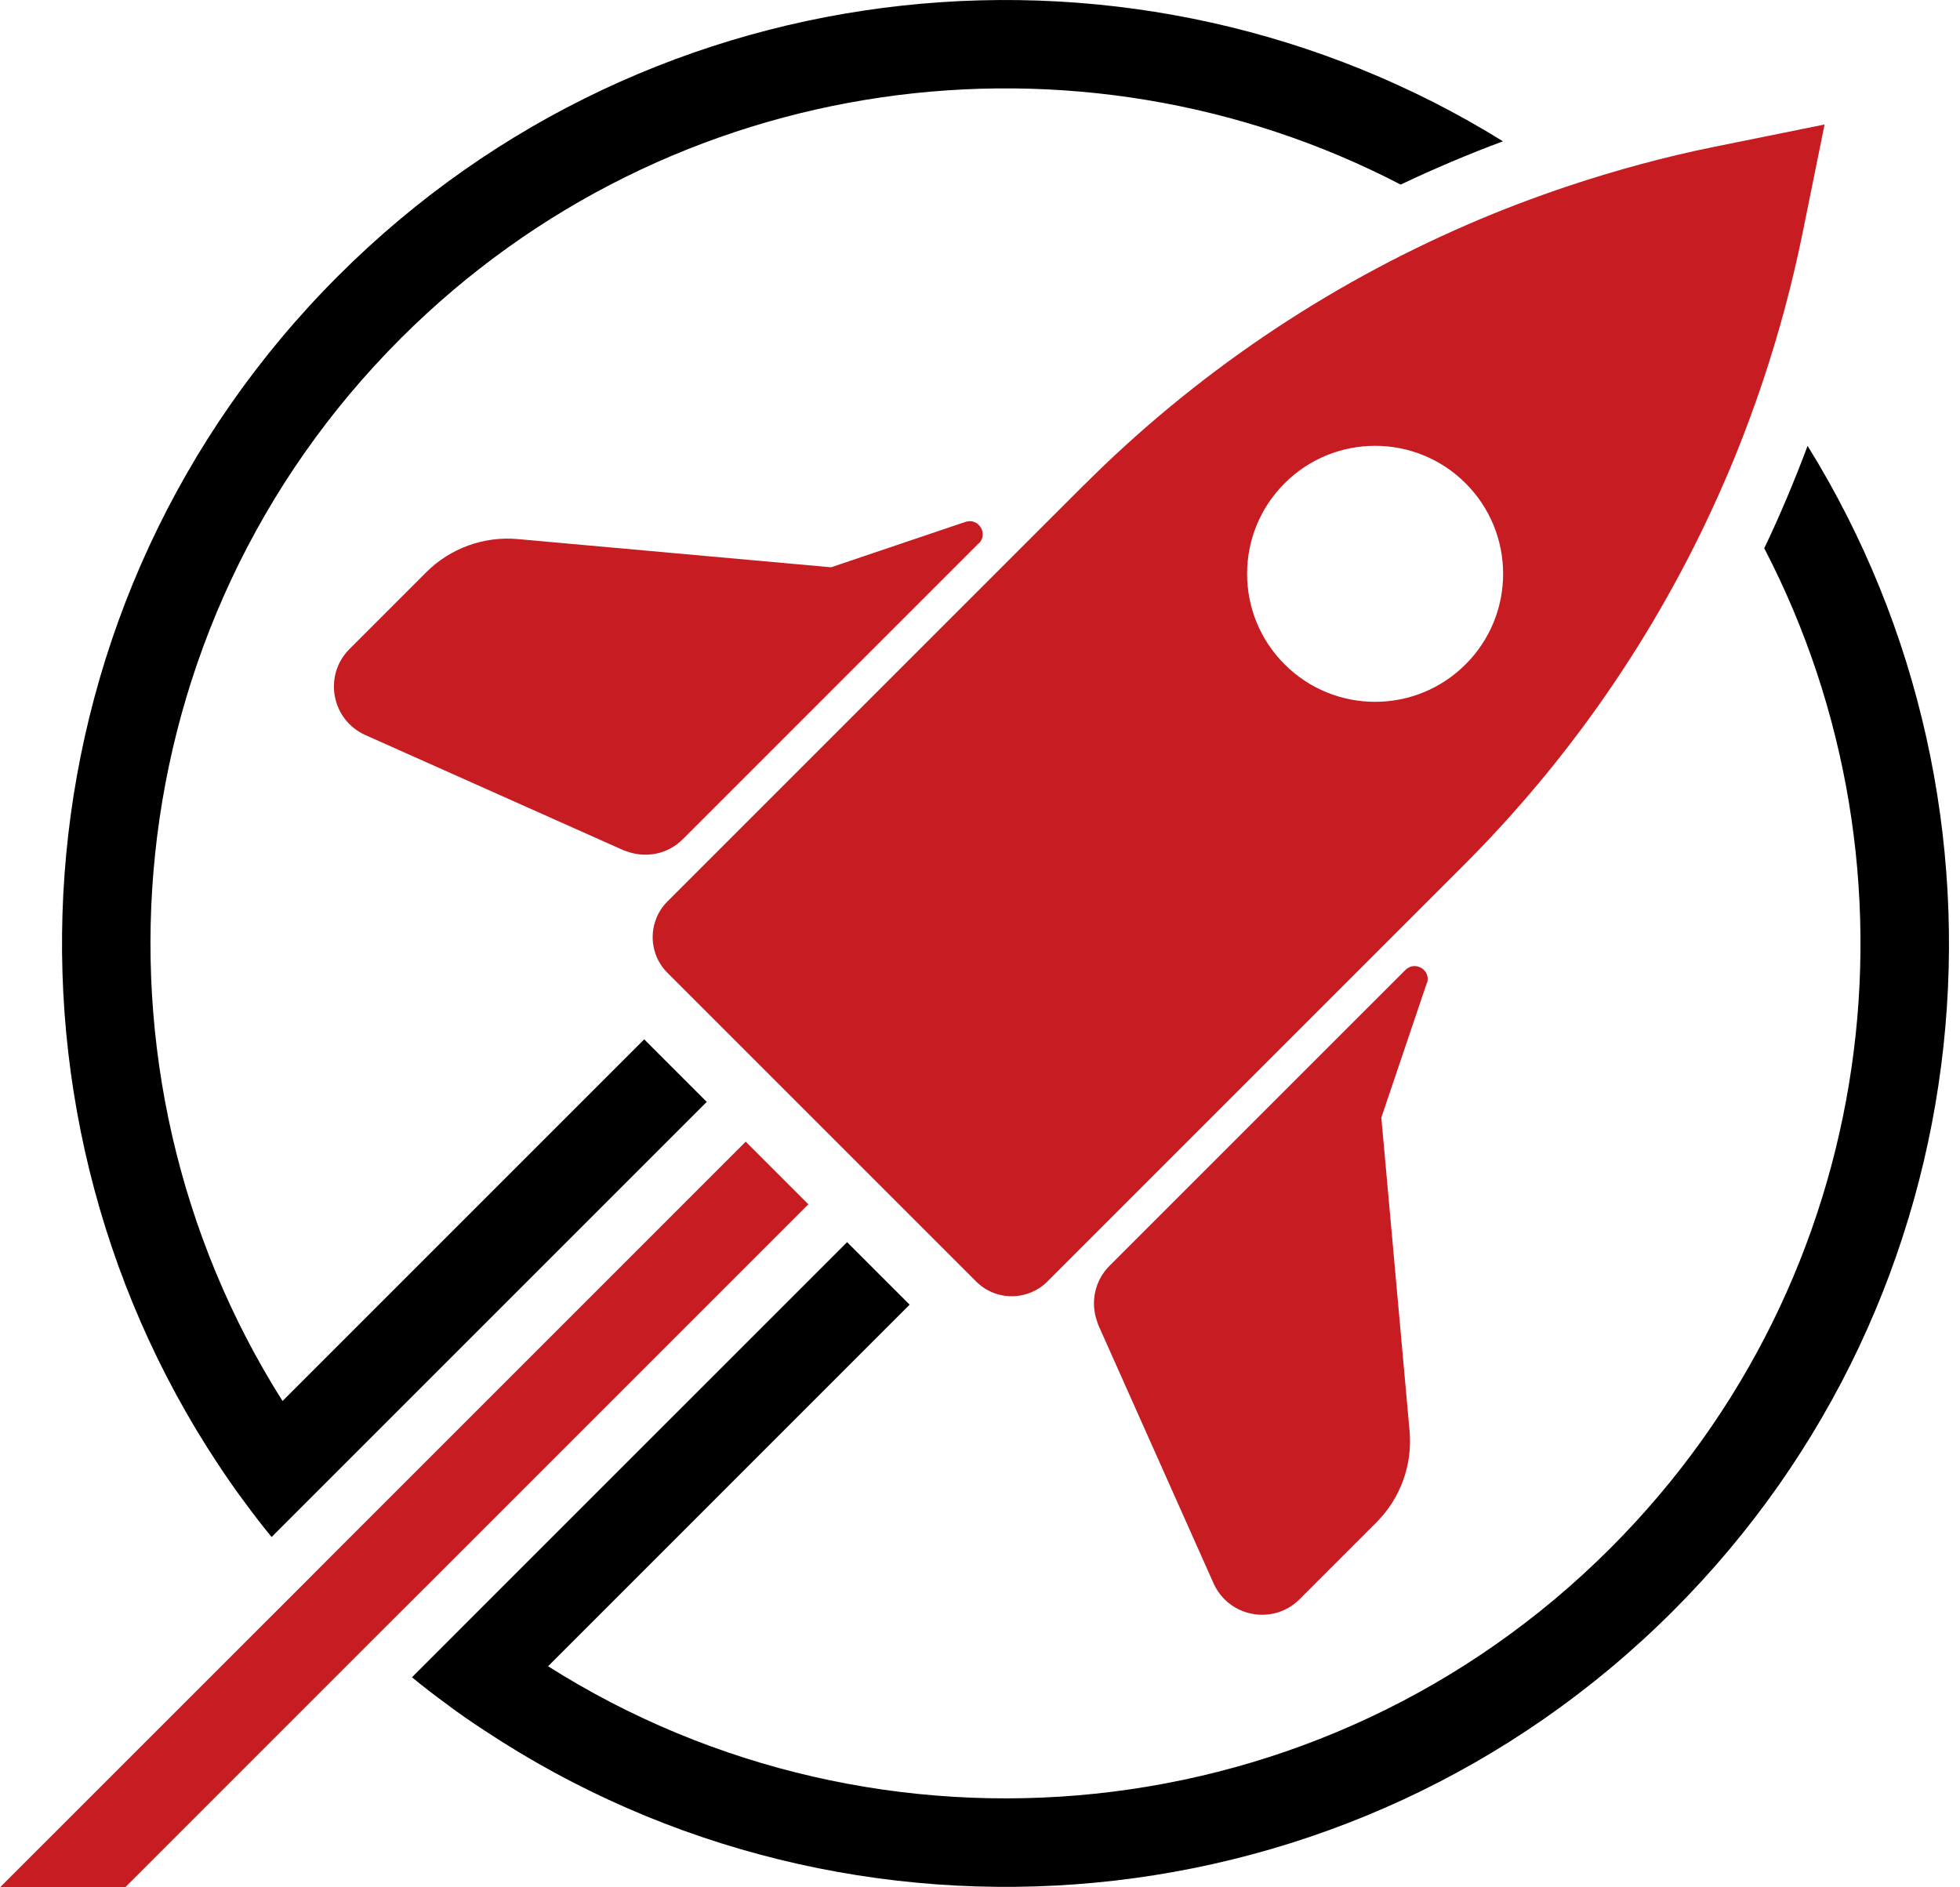
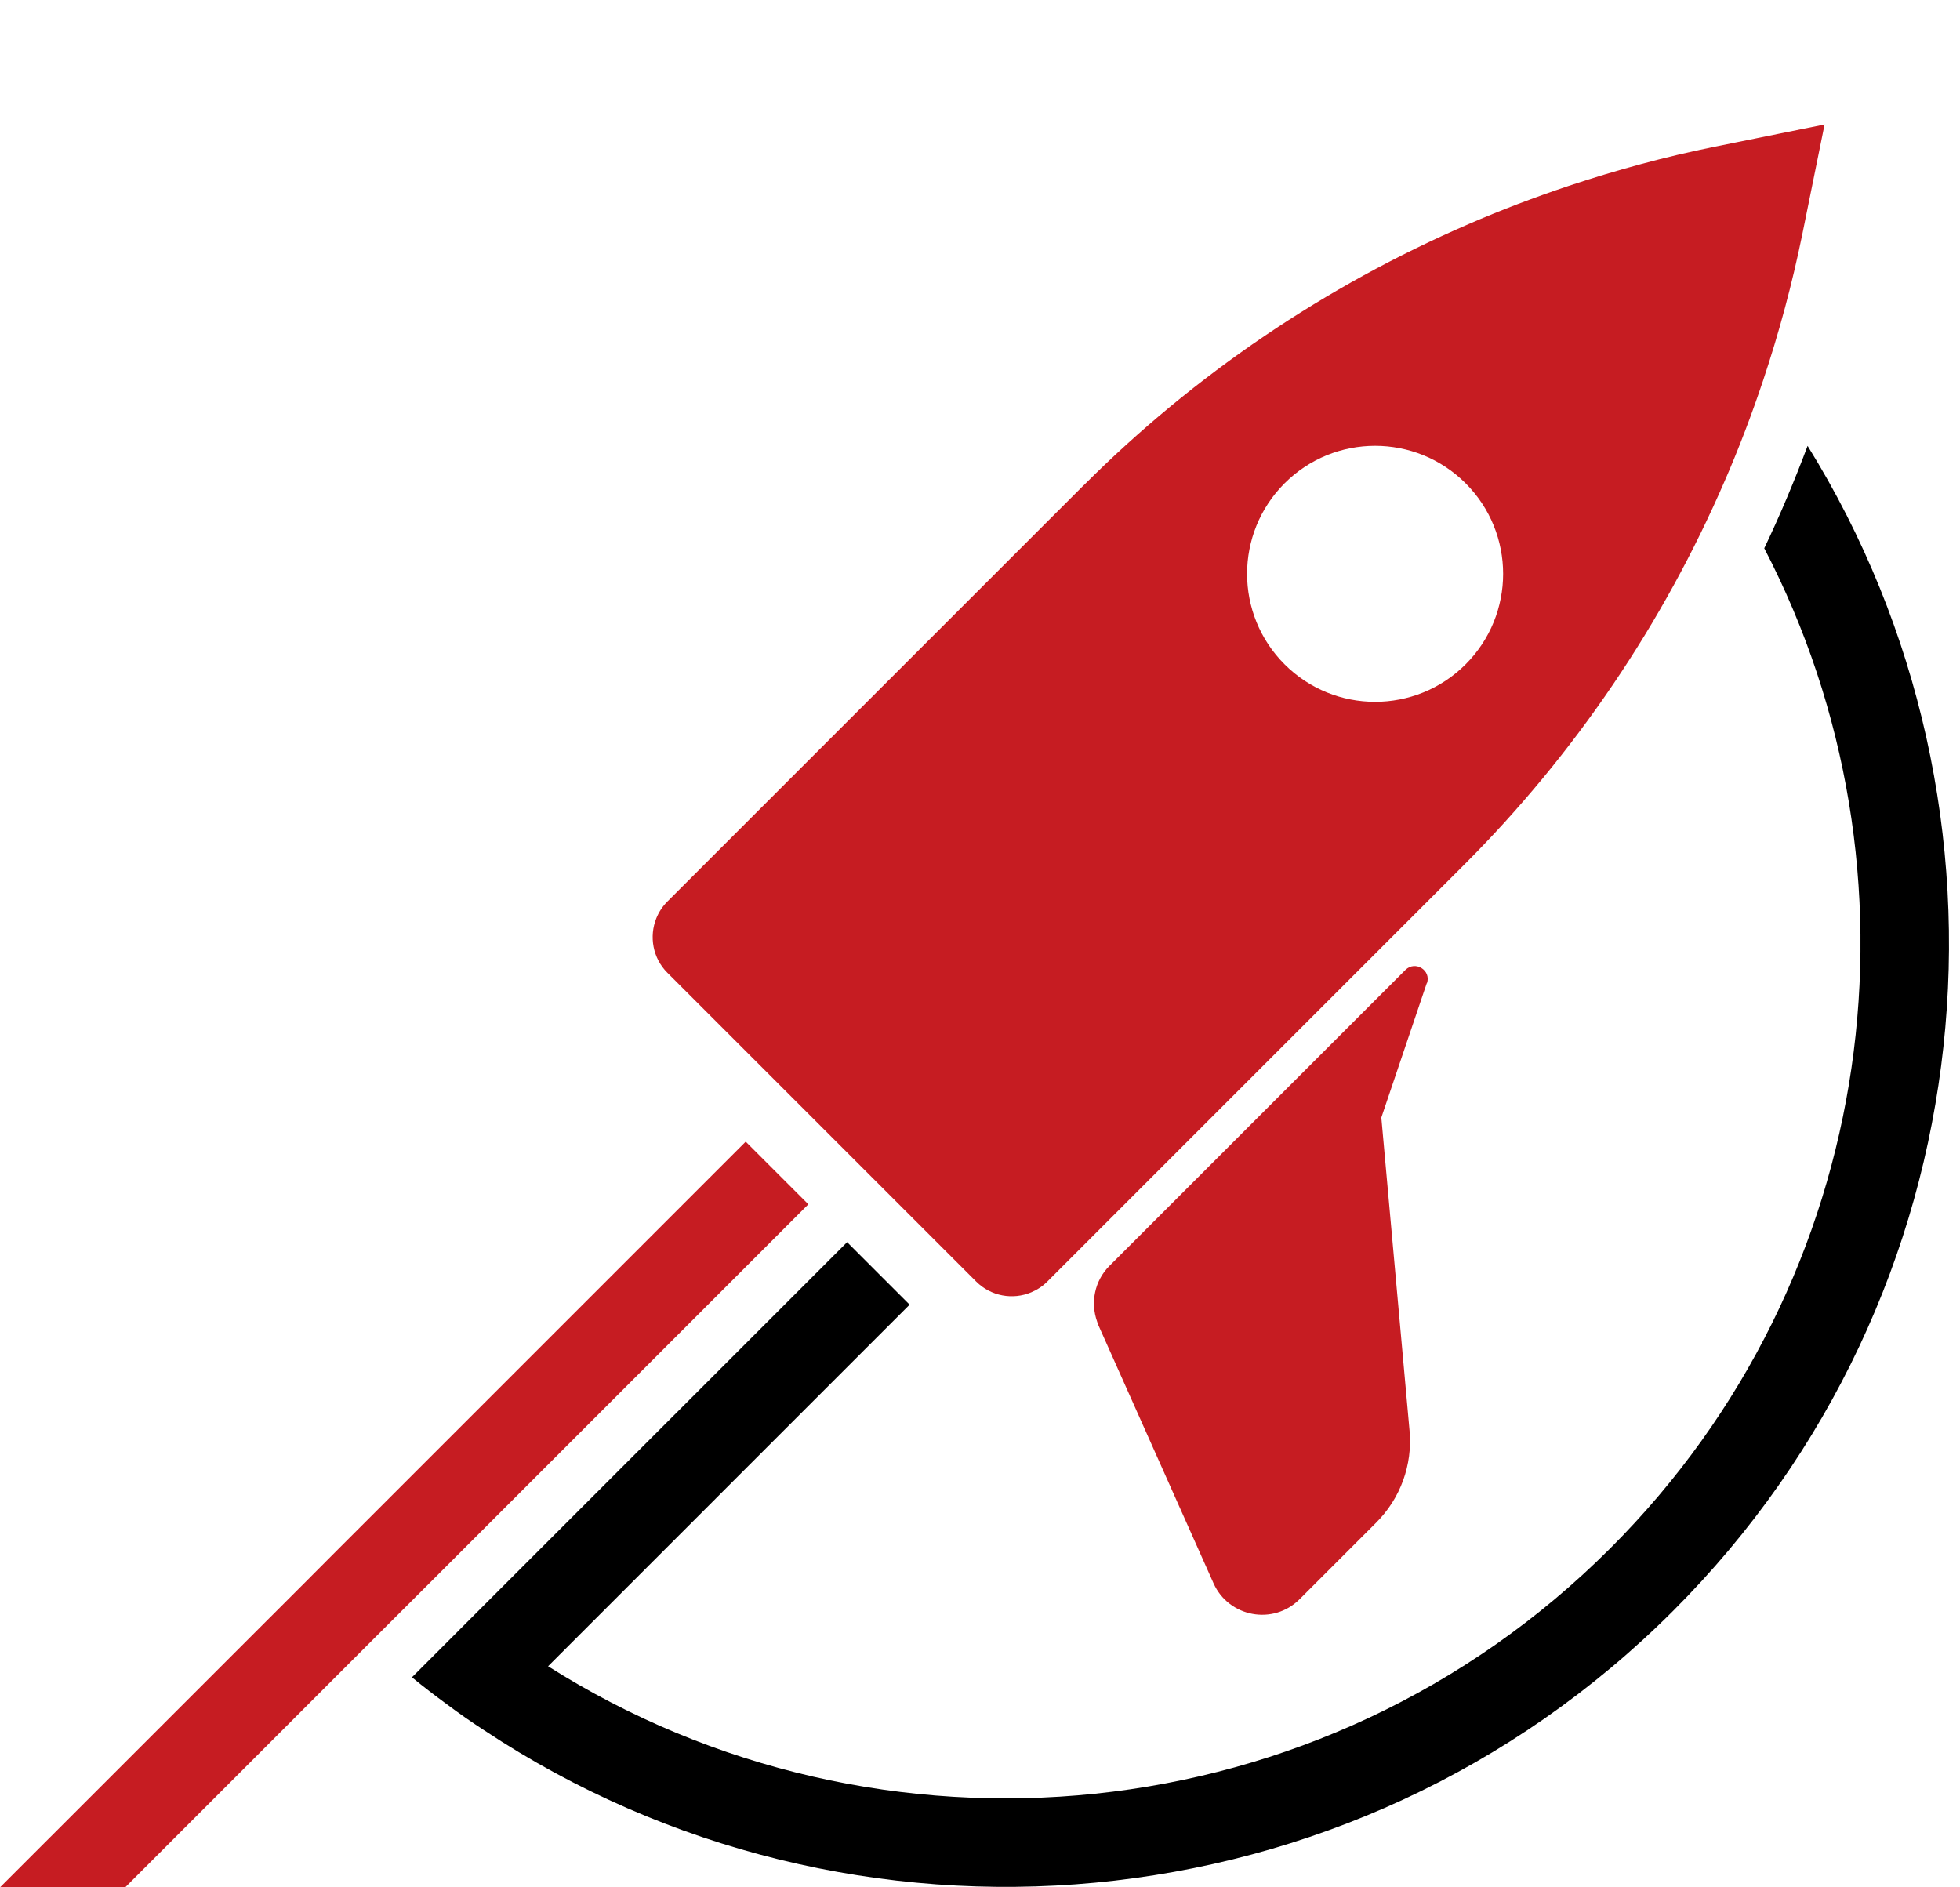
<svg xmlns="http://www.w3.org/2000/svg" fill="none" viewBox="0 0 54 52" height="52" width="54">
  <path fill="black" d="M49.8 12.288C49.622 12.764 49.432 13.238 49.234 13.71C49.036 14.181 48.827 14.646 48.607 15.106C53.224 23.989 51.813 35.214 44.366 42.658C36.432 50.593 24.203 51.674 15.1 45.909L25.053 35.955L25.062 35.947L24.2 35.086L23.339 34.224L23.331 34.232L13.084 44.478L12.22 45.343L11.35 46.213C11.668 46.475 11.992 46.723 12.323 46.965C12.655 47.214 12.995 47.45 13.341 47.674C23.439 54.37 37.209 53.269 46.095 44.384C54.794 35.685 56.023 22.319 49.803 12.288H49.8Z" />
-   <path fill="black" d="M6.73 41.375C6.973 41.707 7.221 42.031 7.483 42.348L8.353 41.478L9.217 40.614L19.463 30.368L19.472 30.36L18.61 29.498L17.749 28.637L17.74 28.645L7.784 38.601C2.021 29.49 3.103 17.261 11.038 9.327C18.485 1.883 29.712 0.469 38.59 5.086C39.05 4.866 39.515 4.659 39.986 4.459C40.455 4.261 40.929 4.071 41.408 3.893C31.382 -2.327 18.011 -1.095 9.315 7.604C0.427 16.489 -0.672 30.268 6.019 40.36C6.248 40.706 6.482 41.044 6.73 41.375Z" />
  <path fill="#C61C22" d="M29.86 13.367L28.806 14.42L18.387 24.839C18.251 24.976 18.15 25.132 18.083 25.299C17.88 25.801 17.983 26.398 18.387 26.802L26.894 35.309C27.303 35.718 27.906 35.819 28.41 35.607C28.572 35.54 28.725 35.44 28.856 35.309L39.278 24.887L40.329 23.836C43.391 20.774 45.822 17.175 47.522 13.241C47.718 12.792 47.902 12.335 48.077 11.878C48.253 11.415 48.42 10.949 48.576 10.481C49.014 9.168 49.376 7.824 49.655 6.458L50.269 3.43L47.241 4.043C45.875 4.319 44.531 4.685 43.218 5.122C42.749 5.278 42.284 5.446 41.821 5.621C41.361 5.797 40.906 5.981 40.458 6.176C36.523 7.877 32.921 10.308 29.86 13.369V13.367ZM40.379 18.304C39.002 19.681 36.769 19.681 35.392 18.304C34.014 16.927 34.014 14.694 35.392 13.316C36.769 11.939 39.002 11.939 40.379 13.316C41.757 14.694 41.757 16.927 40.379 18.304Z" />
-   <path fill="#C61C22" d="M26.969 14.973C27.236 14.705 26.96 14.259 26.601 14.379L26.238 14.501L22.898 15.63L14.266 14.853C13.332 14.769 12.407 15.104 11.743 15.767L9.63 17.881C8.902 18.608 9.131 19.835 10.068 20.253L17.177 23.426C17.208 23.44 17.241 23.448 17.275 23.459C17.807 23.654 18.407 23.529 18.811 23.122L26.966 14.967L26.969 14.973Z" />
  <path fill="#C61C22" d="M39.314 27.092C39.437 26.733 38.991 26.457 38.721 26.724L30.565 34.879C30.161 35.284 30.036 35.883 30.228 36.416C30.239 36.449 30.248 36.48 30.262 36.513L33.434 43.623C33.853 44.559 35.082 44.788 35.807 44.06L37.92 41.947C38.584 41.283 38.919 40.361 38.835 39.424L38.057 30.792L39.186 27.452L39.309 27.09L39.314 27.092Z" />
  <path fill="#C61C22" d="M22.271 33.181L21.407 32.317L20.545 31.455L10.21 41.791L9.351 42.649L8.487 43.516L0 52.001H3.449L10.21 45.239L11.08 44.37L11.936 43.516L22.271 33.181Z" />
</svg>